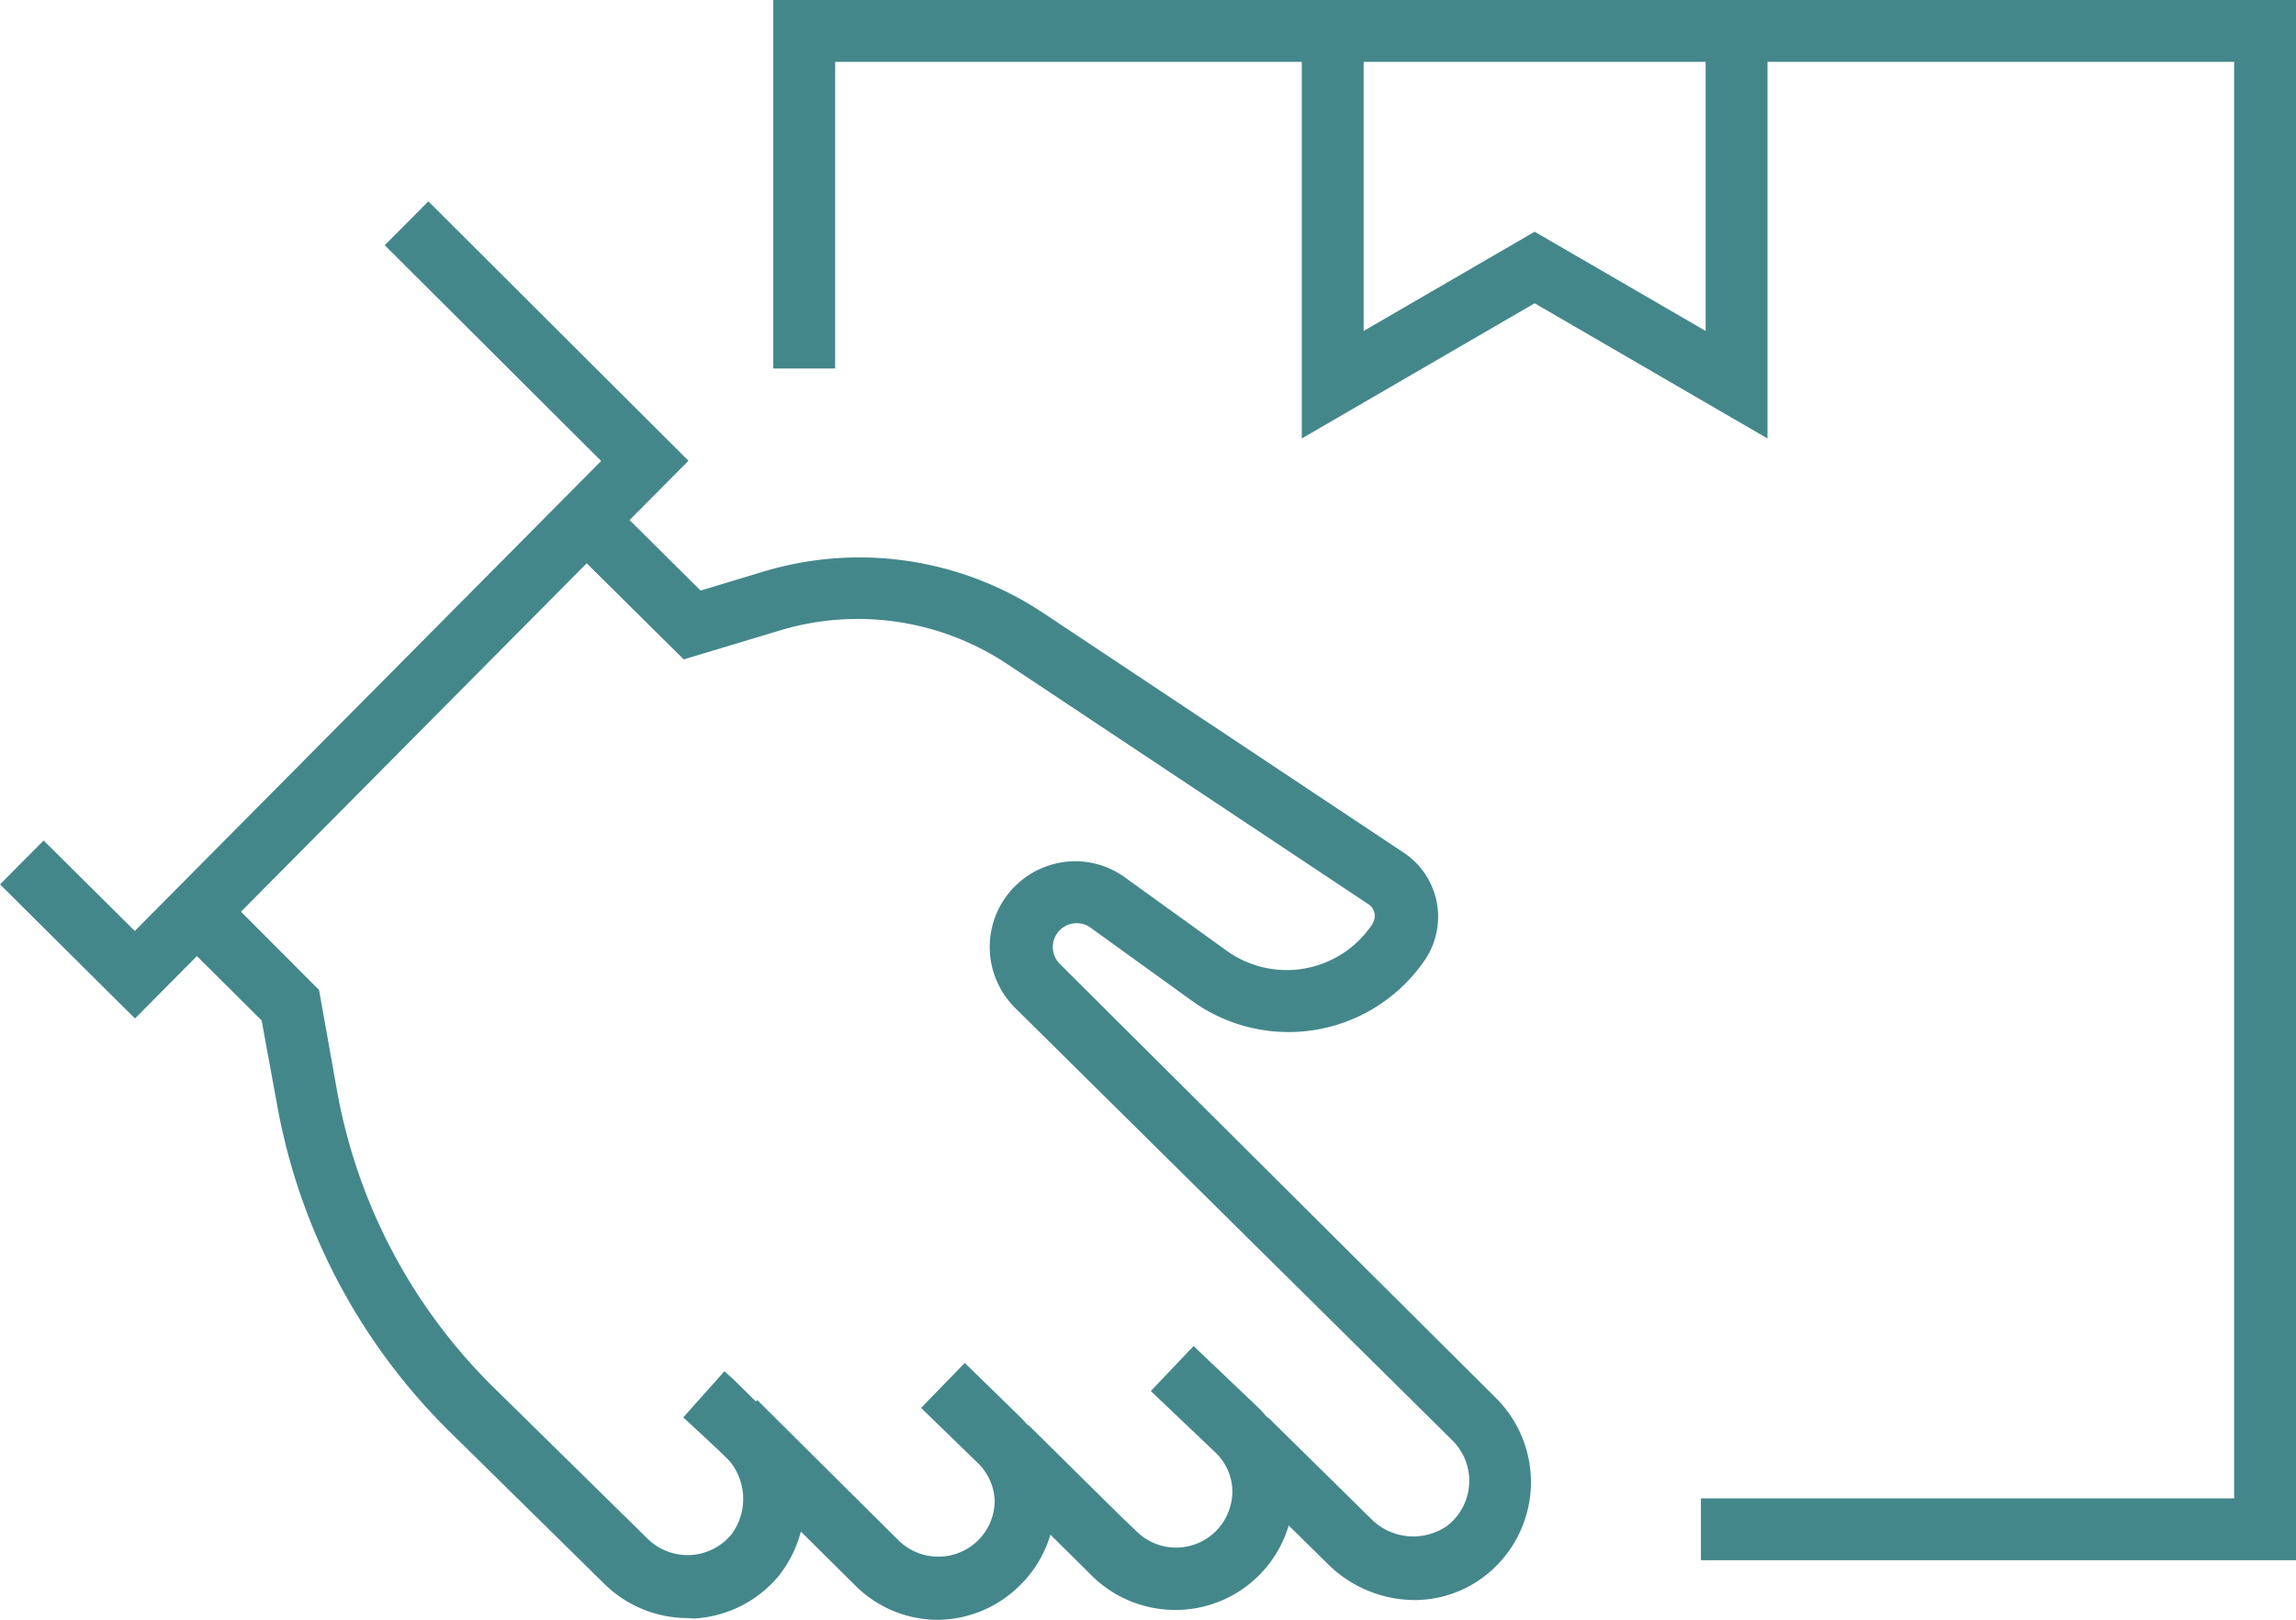
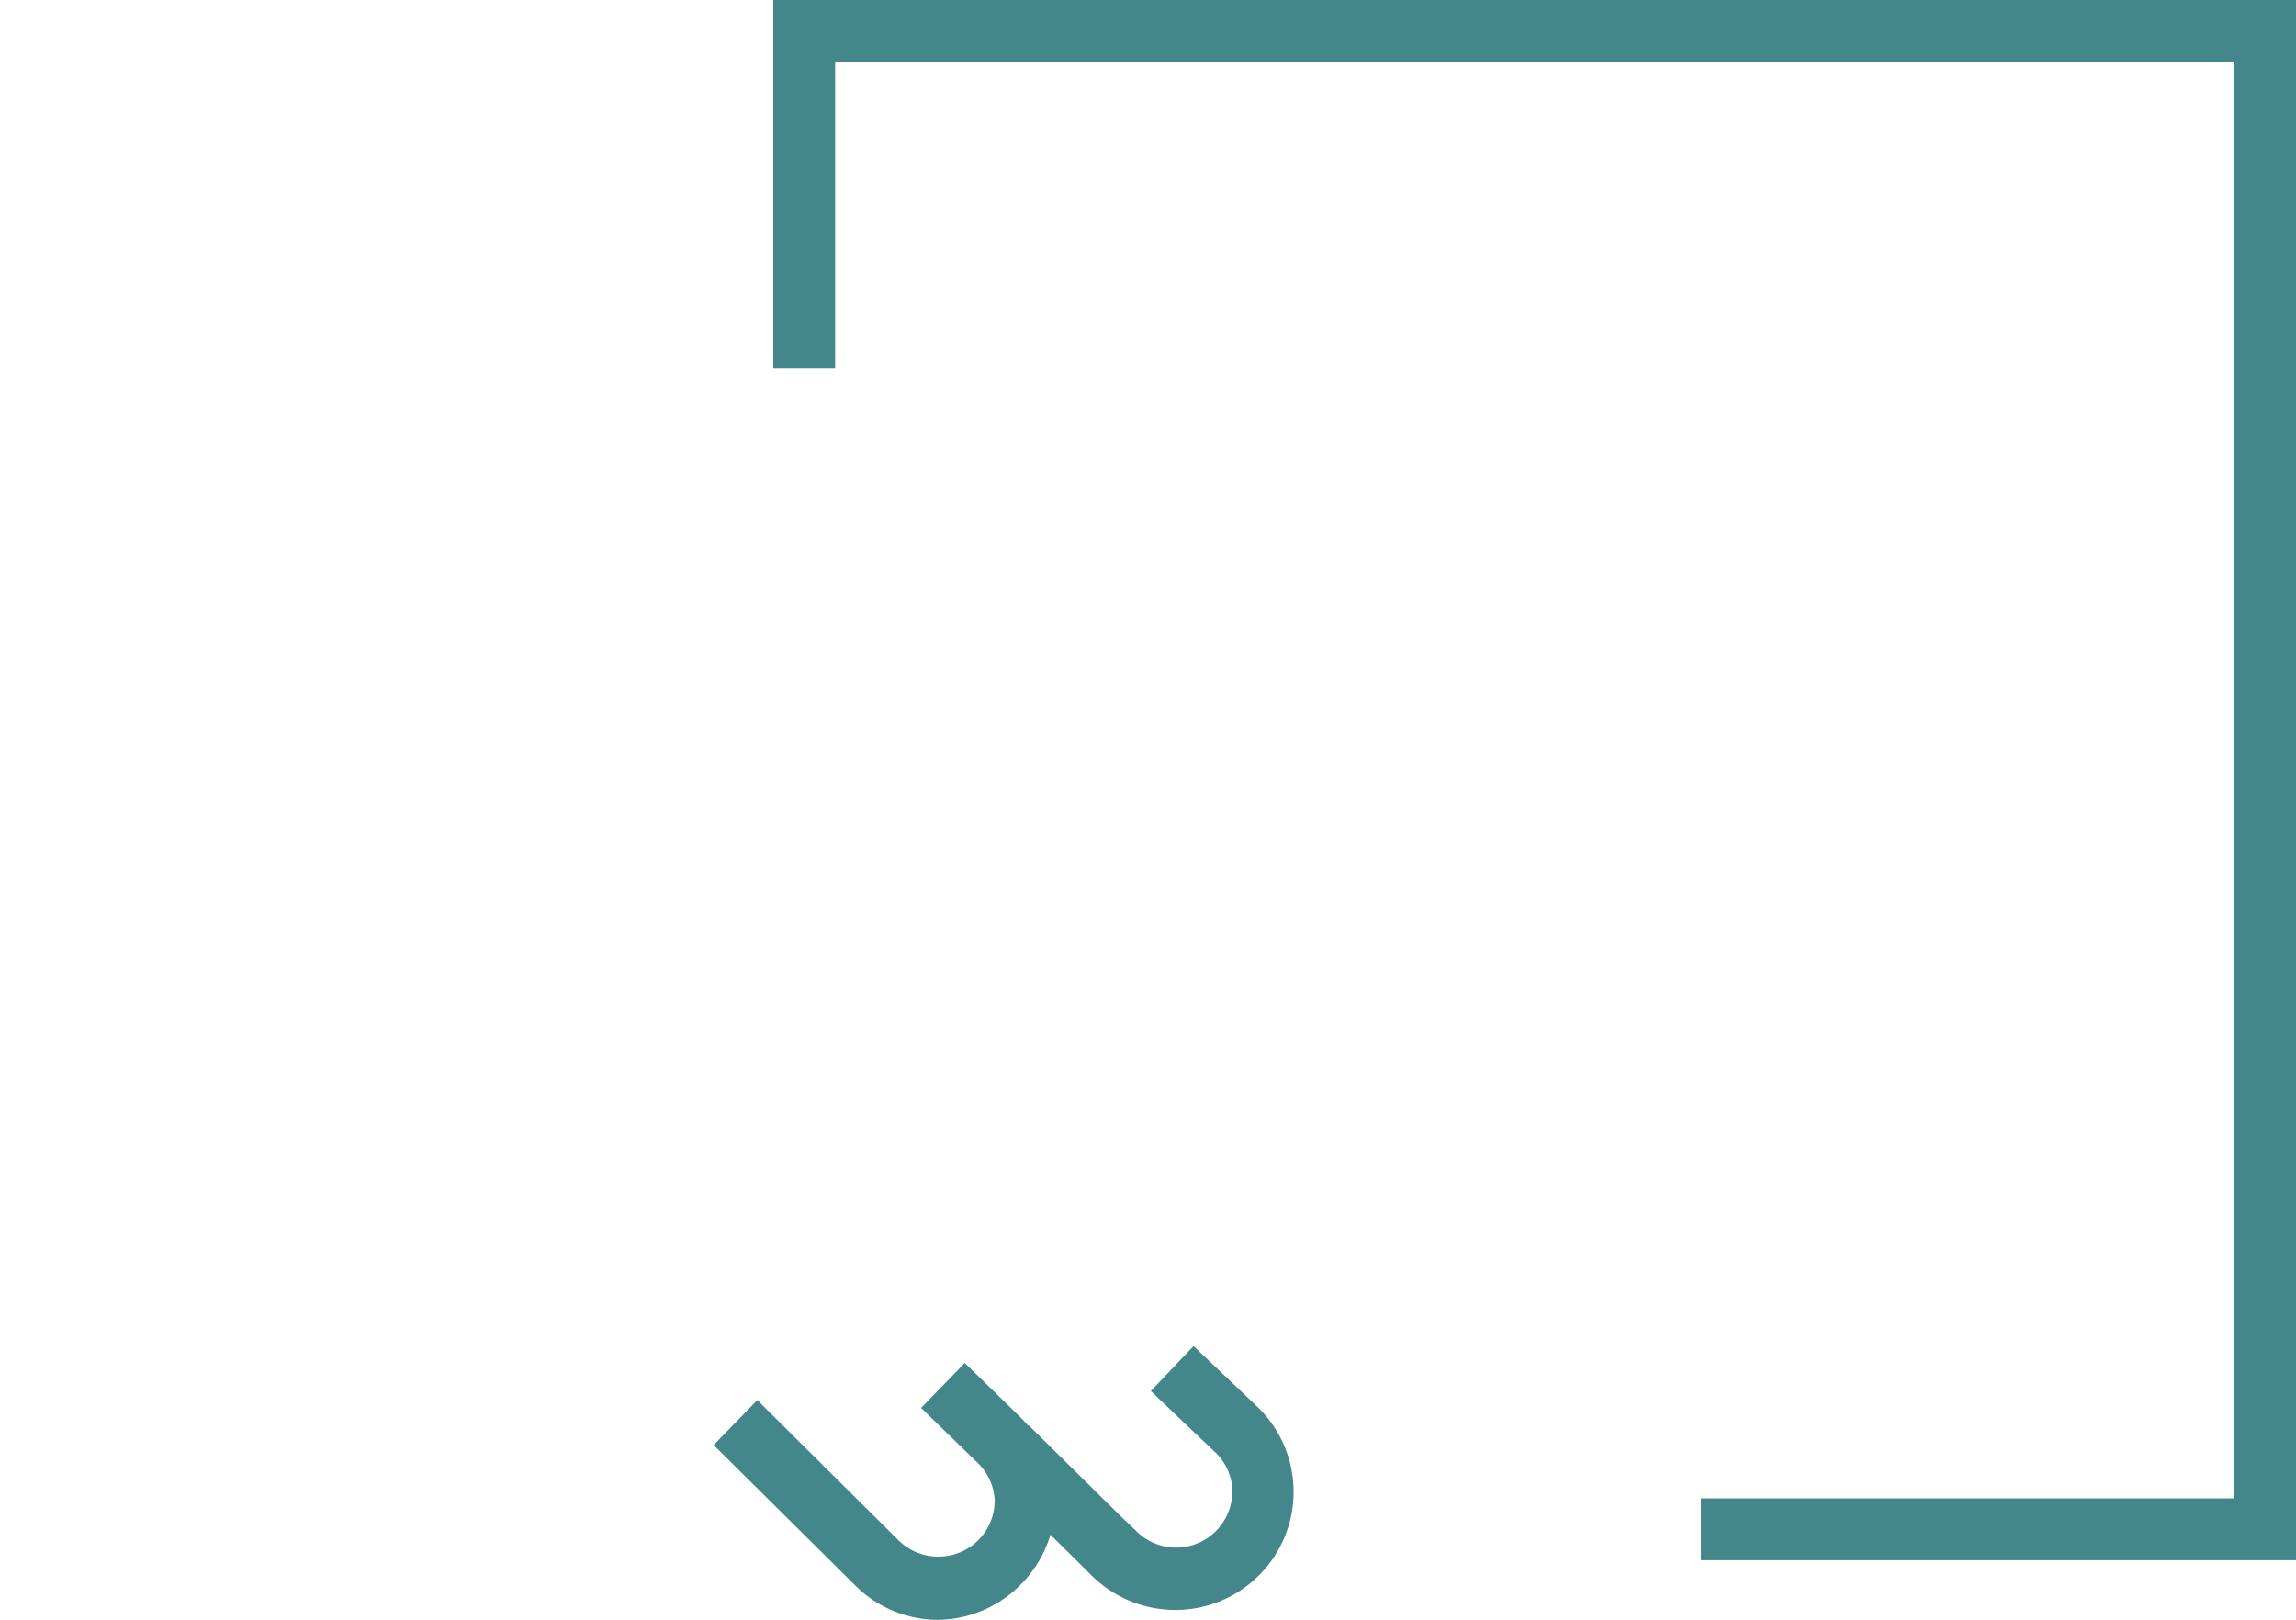
<svg xmlns="http://www.w3.org/2000/svg" viewBox="0 0 102.05 71.99">
  <defs>
    <style>.cls-1{fill:#44878b;}</style>
  </defs>
  <g id="Layer_2" data-name="Layer 2">
    <g id="icons-teal">
-       <polygon class="cls-1" points="6 45.27 0 39.31 1.94 37.36 5.99 41.38 26.72 20.49 17.1 10.9 19.04 8.95 30.6 20.48 6 45.27" />
-       <path class="cls-1" d="M30.57,71.92a5.28,5.28,0,0,1-3.71-1.52l-6.92-6.81a27.16,27.16,0,0,1-7.63-14.51l-.68-3.72L7.78,41.53l1.94-2L14.18,44,15,48.59a24.6,24.6,0,0,0,6.86,13l6.92,6.8a2.53,2.53,0,0,0,3.74-.2,2.64,2.64,0,0,0-.31-3.48L30.37,63l1.83-2.05.42.38,1.54,1.52A5.4,5.4,0,0,1,34.65,70a5.27,5.27,0,0,1-3.81,1.94Z" />
      <path class="cls-1" d="M41.66,72A5.22,5.22,0,0,1,38,70.46l-6.28-6.23,1.94-2,6.27,6.23a2.52,2.52,0,0,0,3.55,0,2.49,2.49,0,0,0,.73-1.78A2.46,2.46,0,0,0,43.43,65l-2.49-2.42,1.94-2L45.36,63a5.25,5.25,0,0,1,0,7.44A5.25,5.25,0,0,1,41.66,72Z" />
      <path class="cls-1" d="M52.25,71.56a5.28,5.28,0,0,1-3.71-1.51l-.37-.37h0l-4.39-4.34,1.93-2,4.15,4.1h0l.62.59a2.5,2.5,0,0,0,4.28-2A2.45,2.45,0,0,0,54,64.54l-2.85-2.71,1.9-2,2.87,2.73a5.25,5.25,0,0,1-3.69,9Z" />
-       <path class="cls-1" d="M62.86,71.12A5.51,5.51,0,0,1,59,69.5L54.43,65l1.93-2,4.55,4.48a2.64,2.64,0,0,0,3.44.32,2.53,2.53,0,0,0,.21-3.77L45.12,44.8a3.81,3.81,0,0,1,3.05-6.5A3.77,3.77,0,0,1,50,39l4.51,3.25A4.57,4.57,0,0,0,61,41.07a.83.83,0,0,0,.1-.29.62.62,0,0,0-.28-.59l-16-10.64A12,12,0,0,0,34.74,28l-4.35,1.31-5.31-5.26L27,22.14l4.14,4.11,2.78-.84a14.76,14.76,0,0,1,12.47,1.85l16,10.64a3.42,3.42,0,0,1,1,4.68A7.33,7.33,0,0,1,53,44.5l-4.52-3.26a1,1,0,0,0-.52-.2,1.06,1.06,0,0,0-.85,1.81L66.5,62.15A5.27,5.27,0,0,1,66.06,70,5.13,5.13,0,0,1,62.86,71.12Z" />
      <polygon class="cls-1" points="102.05 69.35 75.6 69.35 75.6 66.6 99.3 66.6 99.3 2.75 37.12 2.75 37.12 16.38 34.37 16.38 34.37 0 102.05 0 102.05 69.35" />
-       <polygon class="cls-1" points="78.56 19.49 68.21 13.48 57.86 19.49 57.86 1.38 60.61 1.38 60.61 14.71 68.21 10.3 75.81 14.71 75.81 1.38 78.56 1.38 78.56 19.49" />
    </g>
  </g>
</svg>